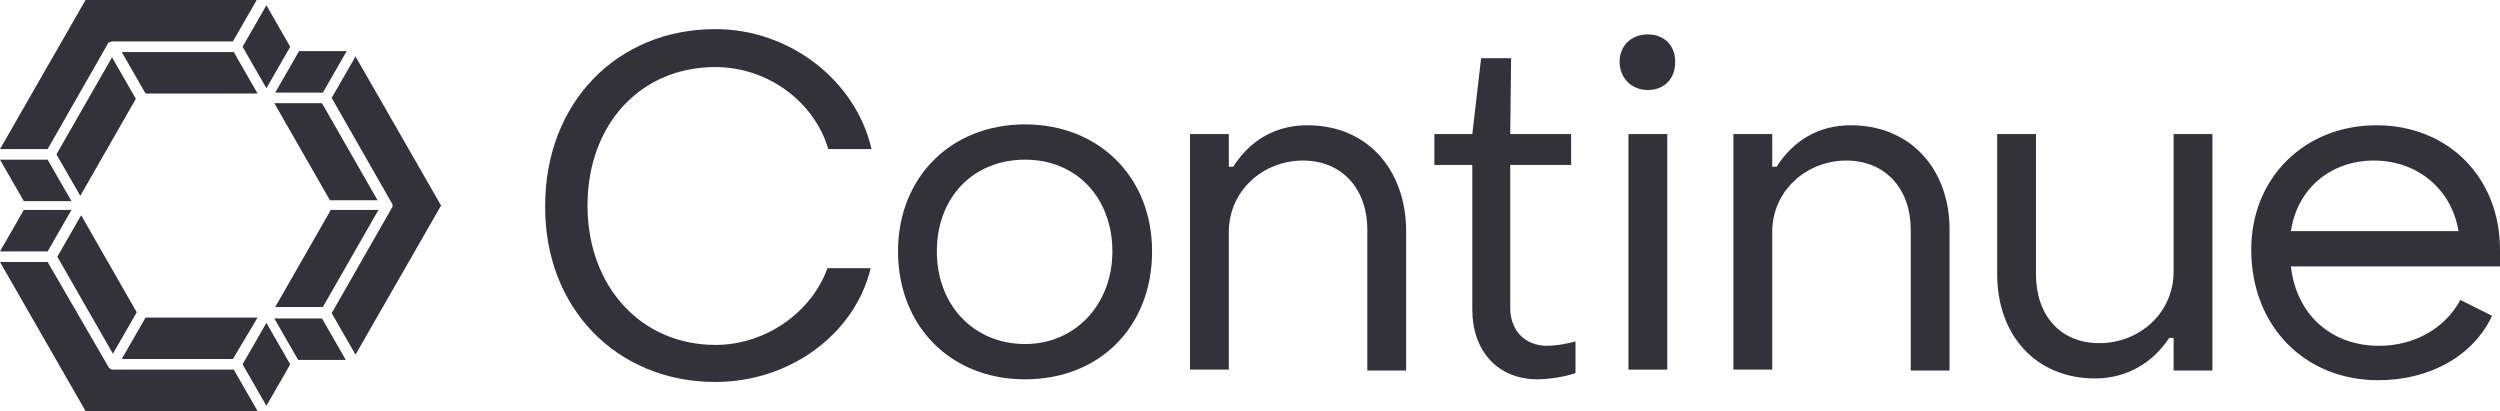
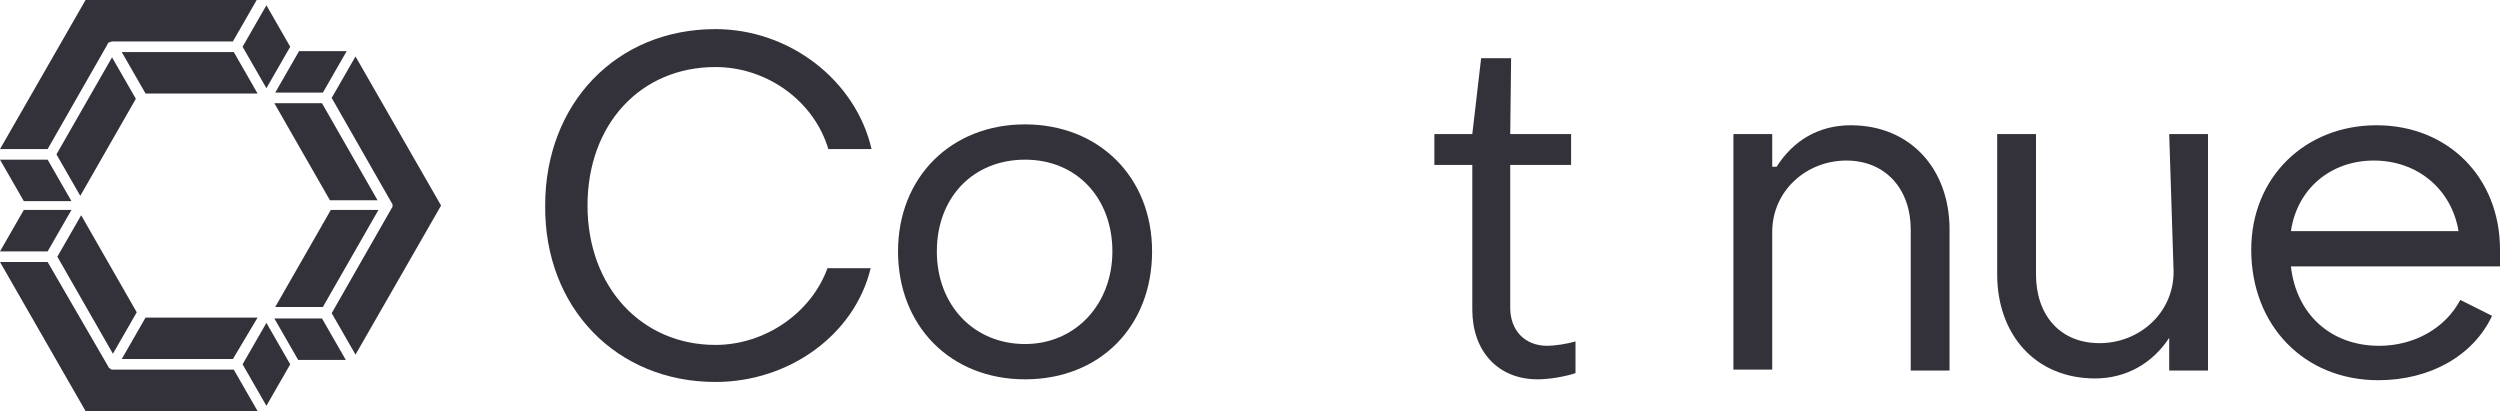
<svg xmlns="http://www.w3.org/2000/svg" viewBox="28.3 28.3 283.4 46.6" xml:space="preserve" style="enable-background:new 0 0 340 103.1;" y="0px" x="0px" id="Warstwa_1" version="1.1">
  <style type="text/css">
	.st0{fill:#33323A;}
</style>
  <path d="M68.6,34.7l-2.7,4.7l6.8,11.9c0.1,0.1,0.1,0.2,0.1,0.3s0,0.2-0.1,0.3l-6.8,11.9l2.7,4.7l9.7-16.9L68.6,34.7  L68.6,34.7z M64.9,38.8l2.7-4.7h-5.4l-2.7,4.7H64.9L64.9,38.8z M59.4,40l6.3,11h5.4l-6.3-11H59.4z M64.9,63.1l6.3-11h-5.4l-6.3,11  H64.9z M59.4,64.4l2.7,4.7h5.4l-2.7-4.7H59.4L59.4,64.4z M41.1,70.2c-0.1,0-0.2,0-0.3-0.1s-0.2-0.1-0.2-0.2L33.7,58h-5.4L38,74.9  h19.5l-2.7-4.7H41.1L41.1,70.2z M55.8,69.6l2.7,4.7l2.7-4.7l-2.7-4.7L55.8,69.6L55.8,69.6z M57.5,64.3H44.8L42.1,69h12.6L57.5,64.3z   M43.8,63.7l-6.3-11l-2.7,4.7l6.3,11C41.1,68.4,43.8,63.7,43.8,63.7z M28.3,56.8h5.4l2.7-4.7H31C31,52.1,28.3,56.8,28.3,56.8z   M40.5,33.3c0-0.1,0.1-0.2,0.2-0.2c0.1,0,0.2-0.1,0.3-0.1h13.7l2.7-4.7H38l-9.7,16.9h5.4L40.5,33.3L40.5,33.3z M36.4,51.1l-2.7-4.7  h-5.4l2.7,4.7C31,51.1,36.4,51.1,36.4,51.1z M41,34.8l-6.3,11l2.7,4.7l6.3-11L41,34.8z M54.8,34.2H42.1l2.7,4.7h12.7L54.8,34.2z   M58.5,38.3l2.7-4.7l-2.7-4.7l-2.7,4.7L58.5,38.3z" class="st0" />
-   <path d="M176.5,42.5c-3.6,0-6.5,1.7-8.4,4.7h-0.5v-3.7h-4.4v26.7h4.4V54.6c0-4.7,3.9-8.1,8.4-8.1s7.3,3.3,7.3,7.8v16  h4.4v-16C187.6,47.5,183.3,42.5,176.5,42.5L176.5,42.5z" class="st0" />
  <path d="M144.5,42.4c-8.4,0-14.4,6-14.4,14.4s5.9,14.5,14.4,14.5s14.4-6,14.4-14.5S152.8,42.4,144.5,42.4z M144.5,67.3  c-5.8,0-10-4.4-10-10.5s4.1-10.4,10-10.4s9.9,4.4,9.9,10.4S150.2,67.3,144.5,67.3z" class="st0" />
  <path d="M122.1,58.7c-1.8,5-7,8.7-12.7,8.7c-8.4,0-14.5-6.6-14.5-15.8s6-15.7,14.5-15.7c5.9,0,11.2,3.9,12.8,9.3h4.9  c-1.8-7.8-9.3-13.6-17.7-13.6c-11.2,0-19.3,8.4-19.3,20c-0.1,11.6,8.1,20,19.3,20c8.4,0,15.8-5.4,17.6-12.9L122.1,58.7L122.1,58.7z" class="st0" />
  <path d="M199.5,63.2V47h6.9v-3.5h-6.9l0.1-8.6h-3.4l-1,8.6h-4.3V47h4.3v16.4c0,4.7,2.9,7.9,7.4,7.9  c1.3,0,3.1-0.3,4.3-0.7V67c-1,0.3-2.4,0.5-3.2,0.5C201.1,67.5,199.5,65.7,199.5,63.2L199.5,63.2z" class="st0" />
-   <path d="M274.7,59.1c0,4.7-3.9,8.1-8.4,8.1s-7.2-3.2-7.2-7.8V43.5h-4.4v15.9c0,6.8,4.3,11.8,11.1,11.8  c3.5,0,6.5-1.7,8.4-4.6h0.5v3.7h4.4V43.5h-4.4L274.7,59.1L274.7,59.1z" class="st0" />
+   <path d="M274.7,59.1c0,4.7-3.9,8.1-8.4,8.1s-7.2-3.2-7.2-7.8V43.5h-4.4v15.9c0,6.8,4.3,11.8,11.1,11.8  c3.5,0,6.5-1.7,8.4-4.6v3.7h4.4V43.5h-4.4L274.7,59.1L274.7,59.1z" class="st0" />
  <path d="M238.1,42.5c-3.6,0-6.5,1.7-8.4,4.7h-0.5v-3.7h-4.4v26.7h4.4V54.6c0-4.7,3.9-8.1,8.4-8.1s7.3,3.3,7.3,7.8v16  h4.4v-16C249.3,47.5,244.9,42.5,238.1,42.5L238.1,42.5z" class="st0" />
-   <rect height="26.7" width="4.4" class="st0" y="43.5" x="212.9" />
  <path d="M311.7,56.6c0-8.2-5.9-14.1-14-14.1s-14.2,5.9-14.2,14.1c0,8.6,6,14.8,14.4,14.8c5.9,0,10.8-2.8,12.9-7.3  l-3.6-1.8c-1.7,3.2-5.2,5.2-9.2,5.2c-5.5,0-9.4-3.6-10-9h23.7C311.7,57.7,311.7,57.1,311.7,56.6z M288,54.5c0.7-4.8,4.5-8,9.4-8  s8.8,3.2,9.6,8H288L288,54.5z" class="st0" />
-   <path d="M215.1,32.2c-1.9,0-3.2,1.3-3.2,3.1s1.3,3.2,3.2,3.2s3.1-1.3,3.1-3.2S216.9,32.2,215.1,32.2z" class="st0" />
</svg>